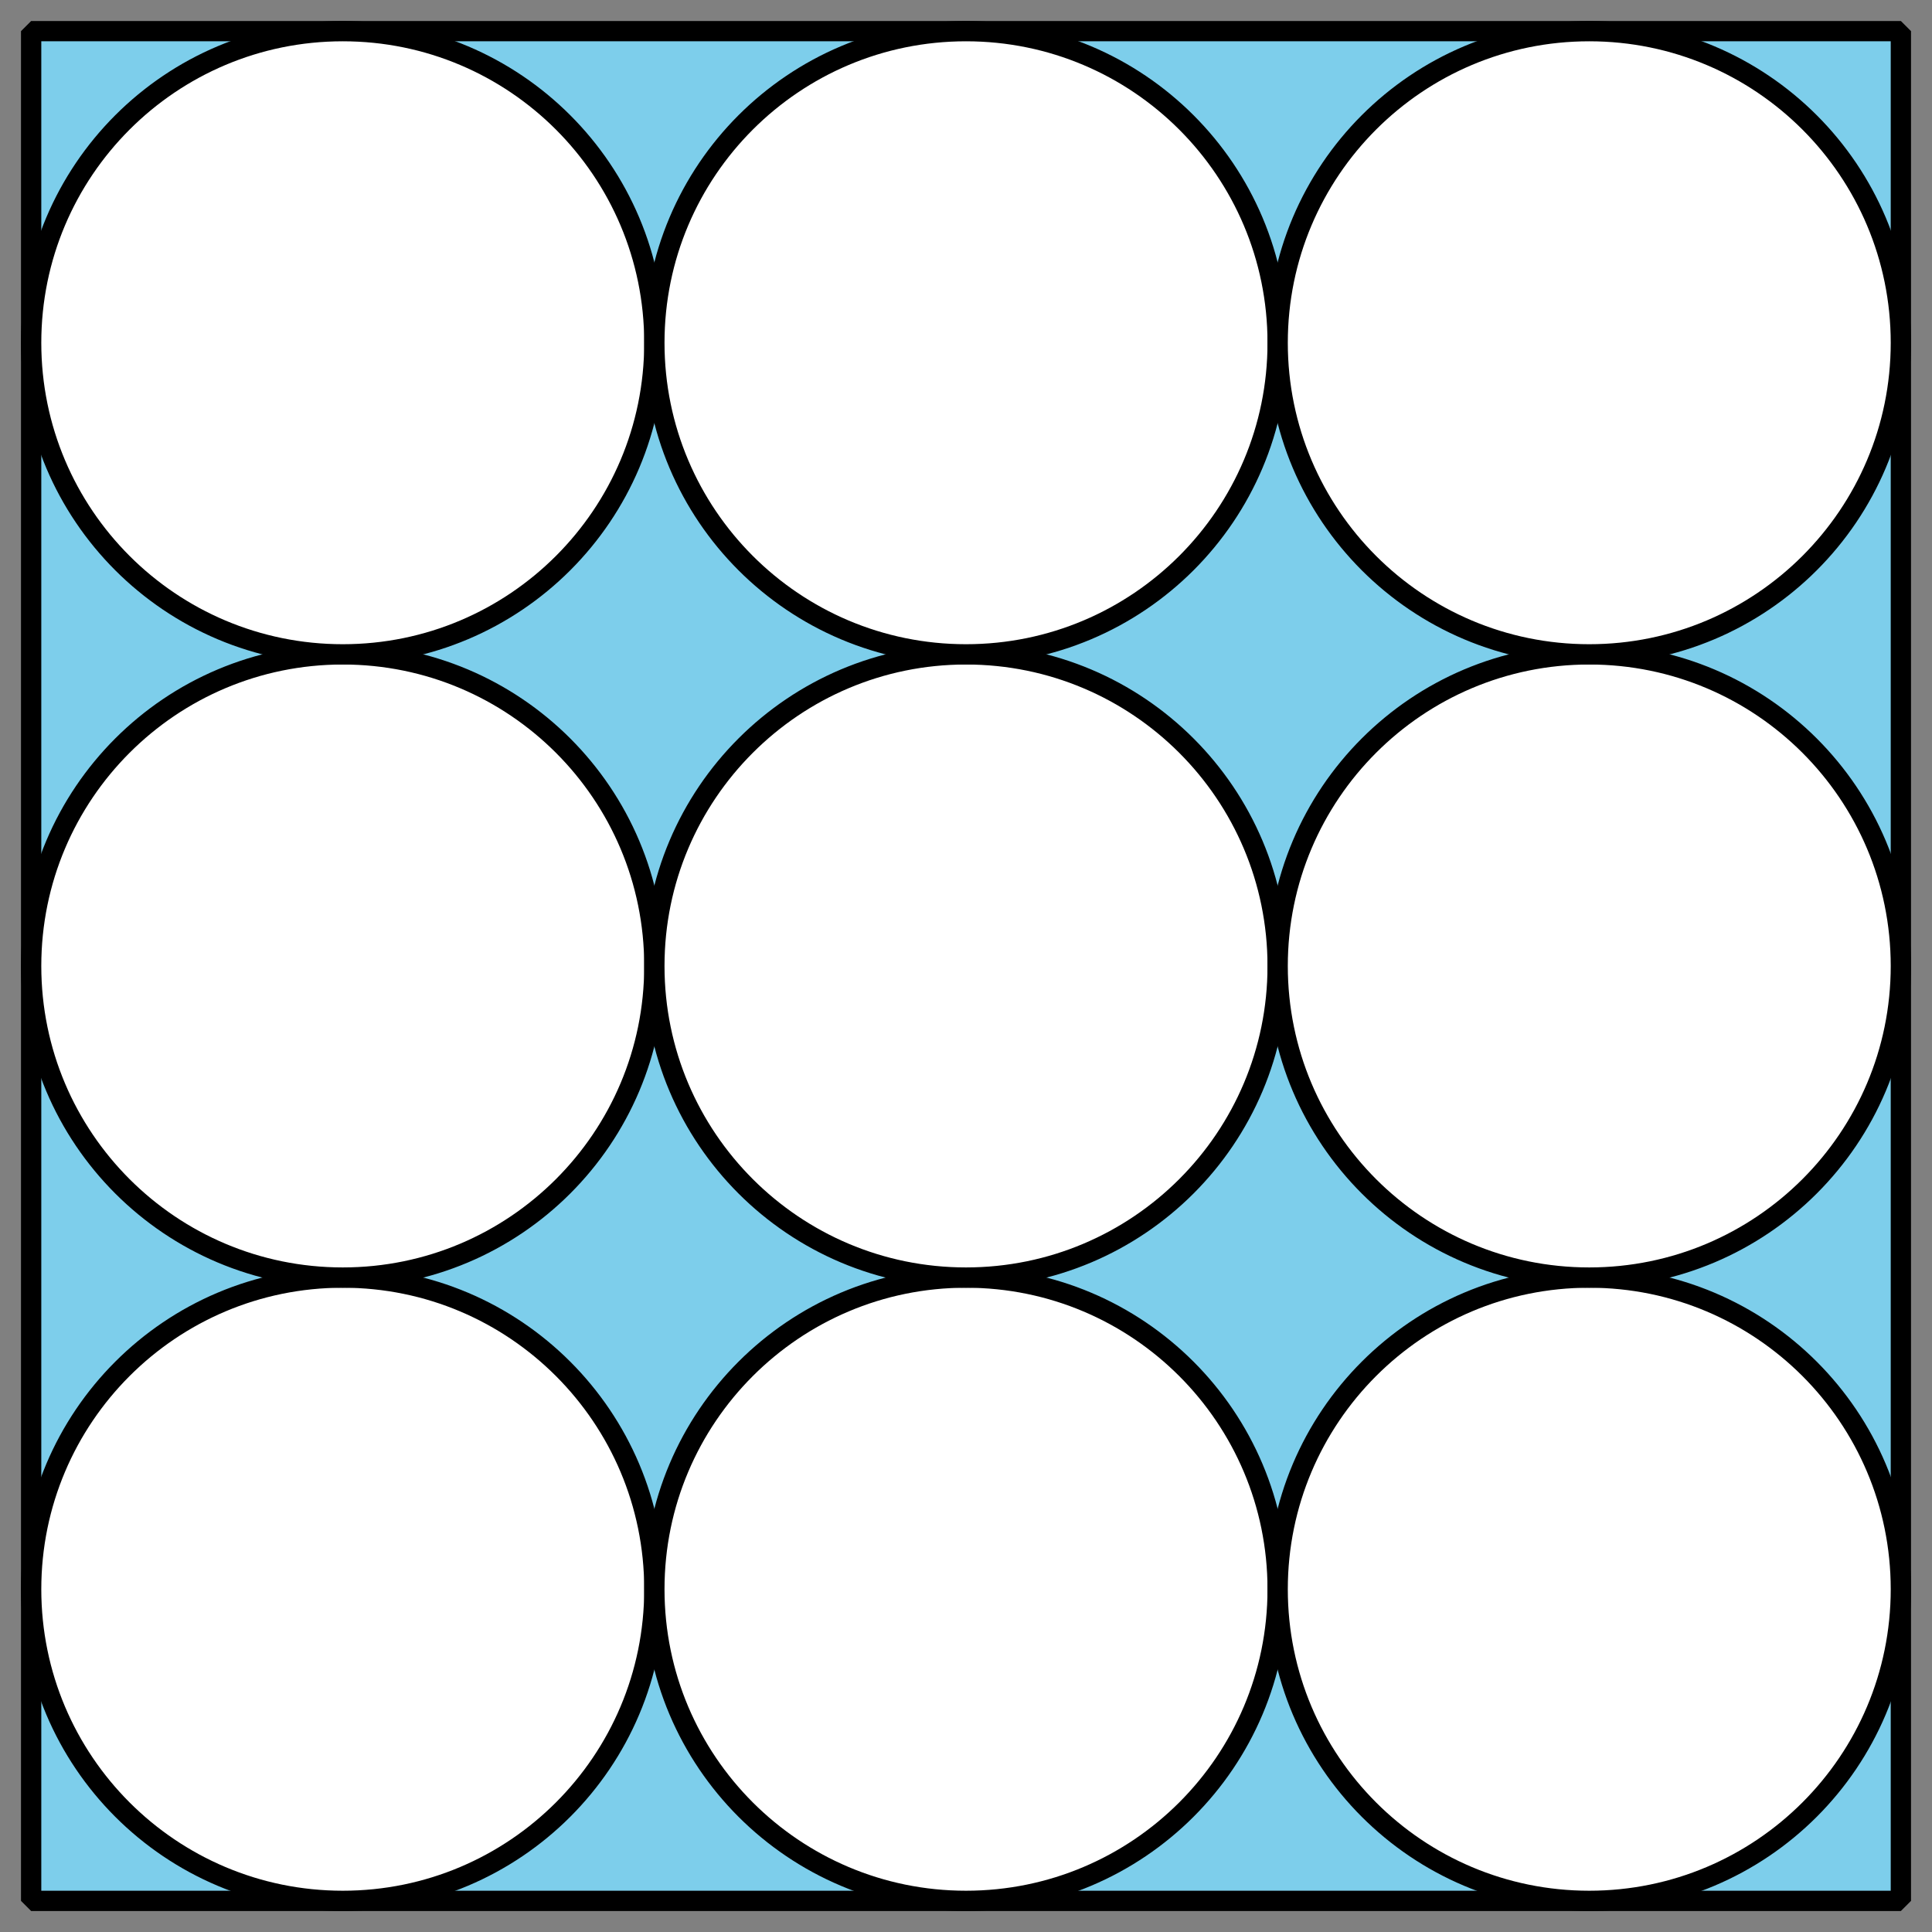
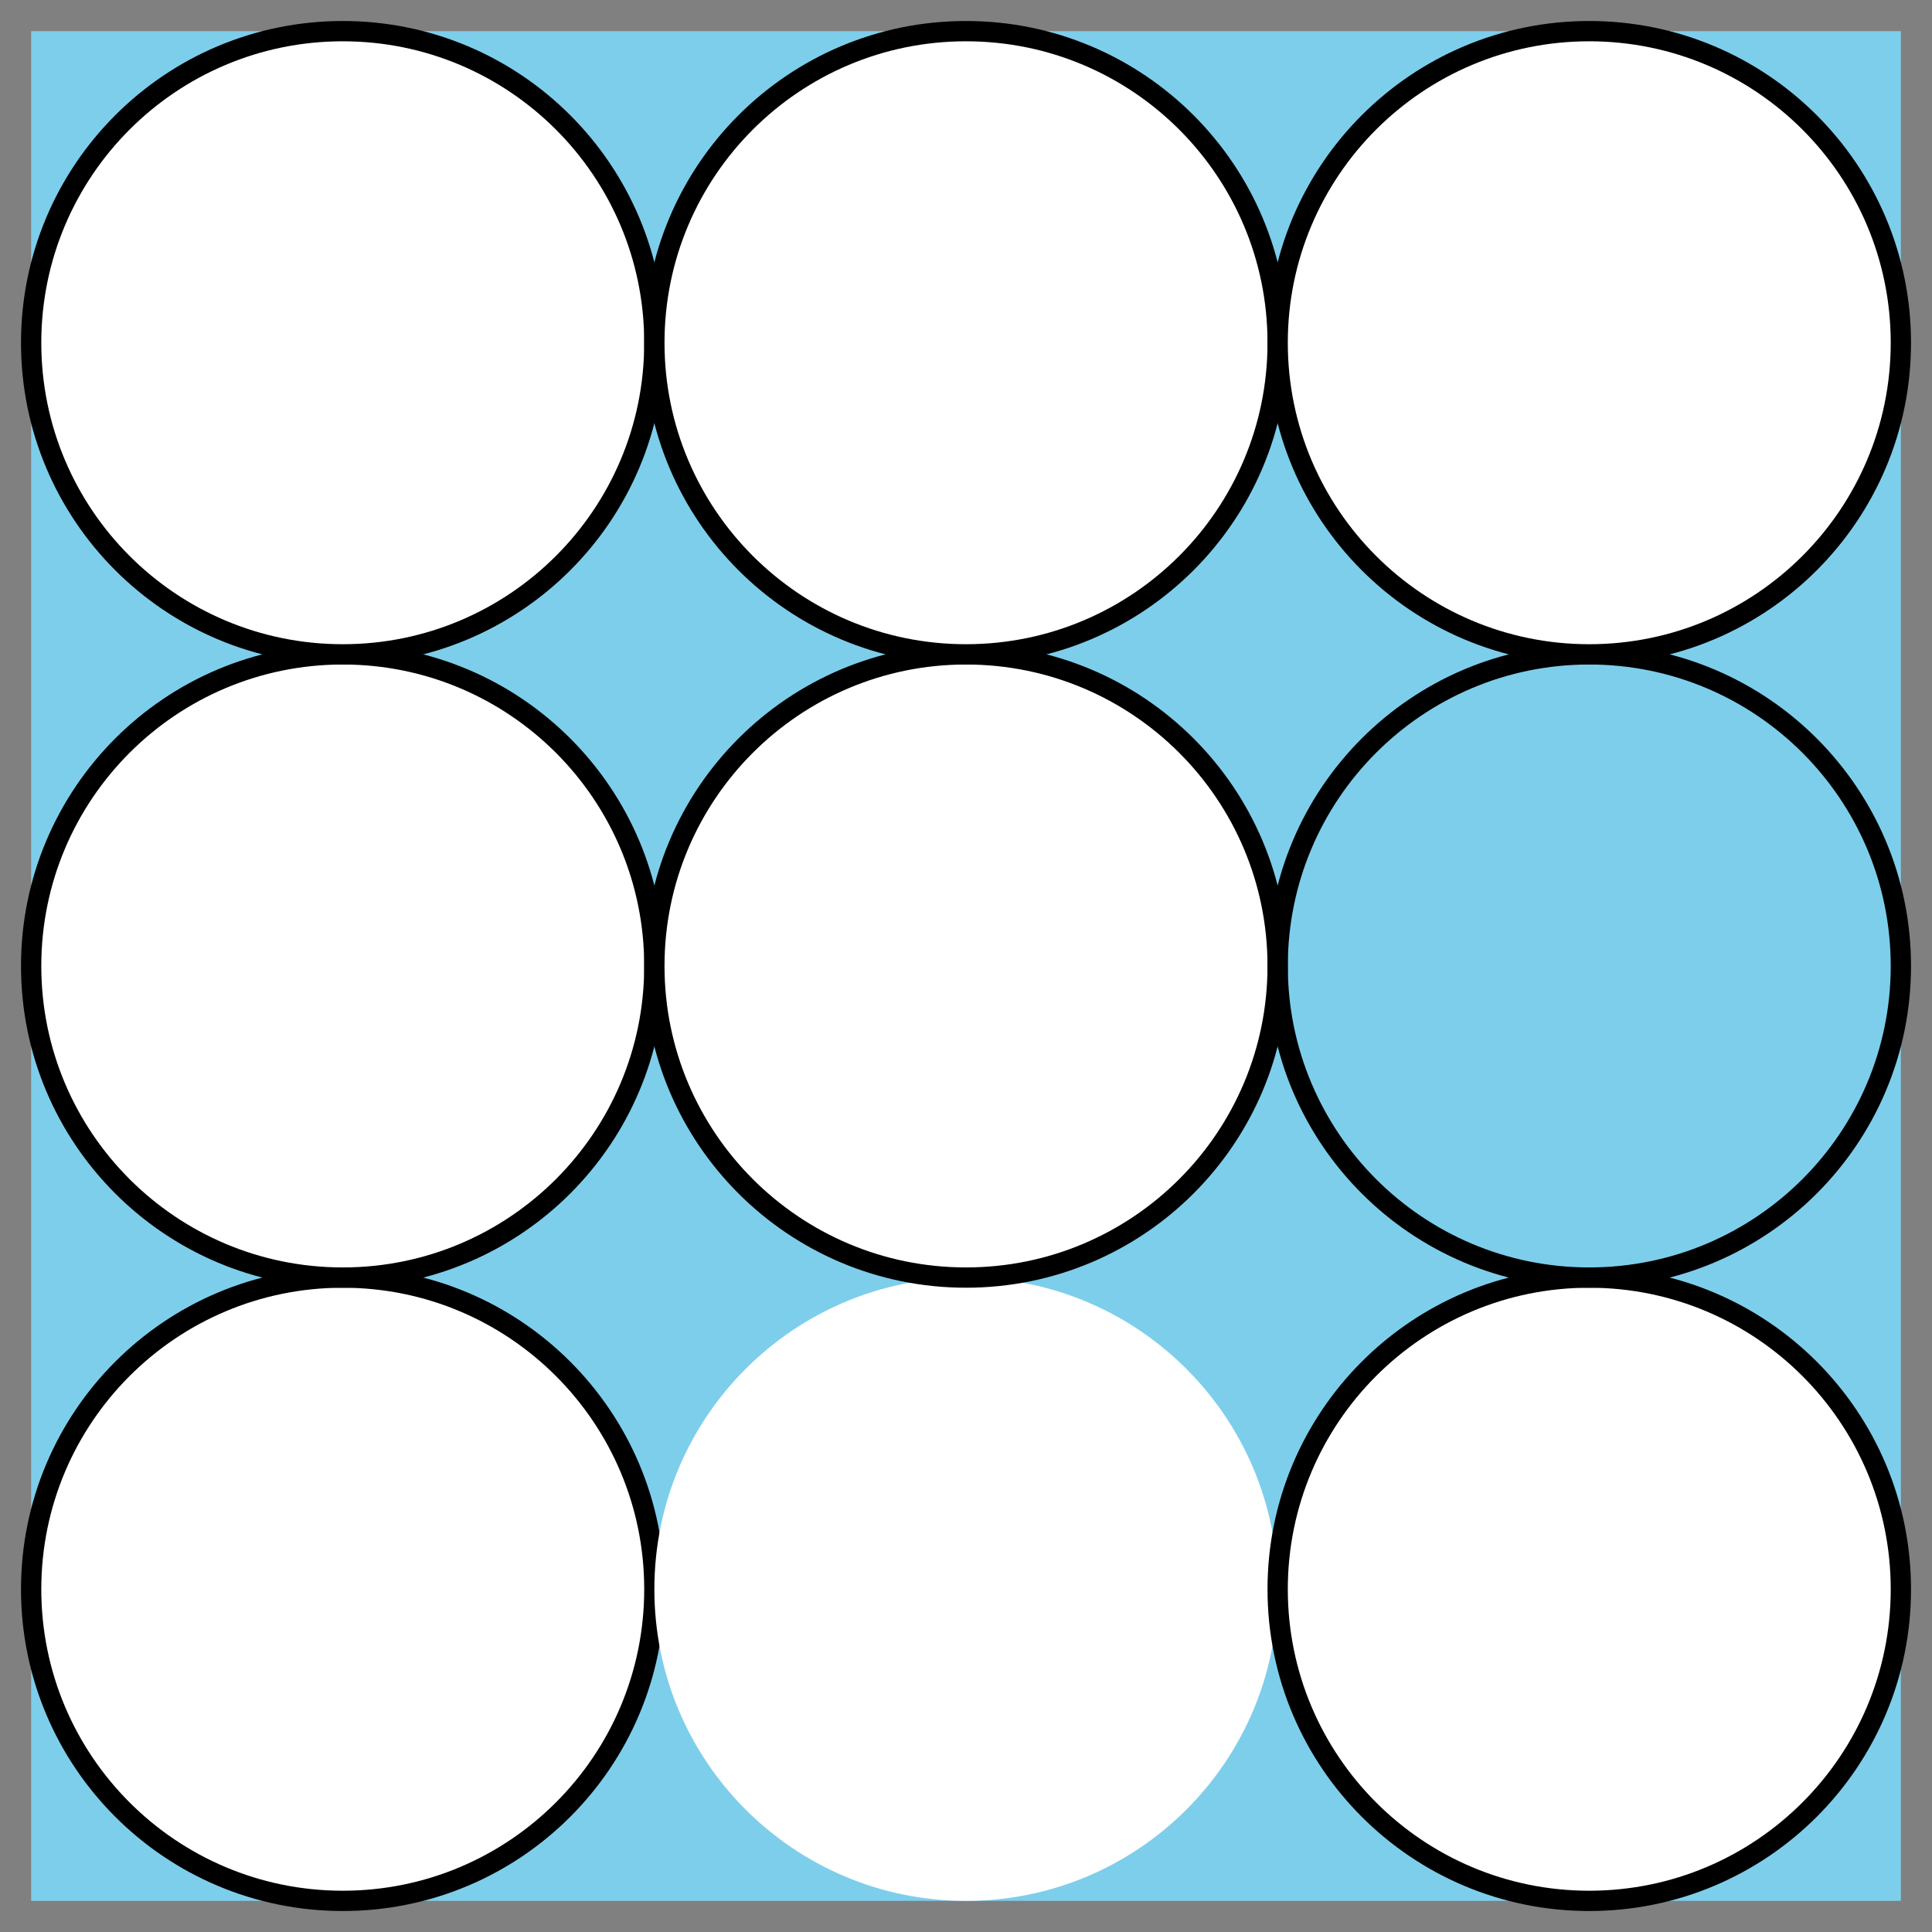
<svg xmlns="http://www.w3.org/2000/svg" height="95.218pt" version="1.1" viewBox="-72 -72 95.218 95.218" width="95.218pt">
  <rect x="-72" y="-72" width="95.218" height="95.218" fill="#808080" stroke="none" />
  <defs>
    <clipPath id="clip1">
      <path d="M-72 23.219V-72H23.219V23.219ZM23.219 -72" />
    </clipPath>
  </defs>
  <g id="page1">
    <path clip-path="url(#clip1)" d="M-70.465 21.684V-70.465H21.684V21.684Z" fill="#7dceeb" />
-     <path clip-path="url(#clip1)" d="M-70.465 21.684V-70.465H21.684V21.684Z" fill="none" stroke="#000000" stroke-linejoin="bevel" stroke-miterlimit="10.037" stroke-width="1" />
    <path clip-path="url(#clip1)" d="M-39.75 6.324C-39.75 -2.156 -46.625 -9.035 -55.105 -9.035C-63.59 -9.035 -70.465 -2.156 -70.465 6.324C-70.465 14.809 -63.59 21.684 -55.105 21.684C-46.625 21.684 -39.75 14.809 -39.75 6.324Z" fill="#ffffff" />
    <path clip-path="url(#clip1)" d="M-39.75 6.324C-39.75 -2.156 -46.625 -9.035 -55.105 -9.035C-63.59 -9.035 -70.465 -2.156 -70.465 6.324C-70.465 14.809 -63.59 21.684 -55.105 21.684C-46.625 21.684 -39.75 14.809 -39.75 6.324Z" fill="none" stroke="#000000" stroke-linejoin="bevel" stroke-miterlimit="10.037" stroke-width="1" />
    <path clip-path="url(#clip1)" d="M-9.031 6.324C-9.031 -2.156 -15.906 -9.035 -24.391 -9.035C-32.871 -9.035 -39.75 -2.156 -39.75 6.324C-39.75 14.809 -32.871 21.684 -24.391 21.684C-15.906 21.684 -9.031 14.809 -9.031 6.324Z" fill="#ffffff" />
-     <path clip-path="url(#clip1)" d="M-9.031 6.324C-9.031 -2.156 -15.906 -9.035 -24.391 -9.035C-32.871 -9.035 -39.75 -2.156 -39.75 6.324C-39.75 14.809 -32.871 21.684 -24.391 21.684C-15.906 21.684 -9.031 14.809 -9.031 6.324Z" fill="none" stroke="#000000" stroke-linejoin="bevel" stroke-miterlimit="10.037" stroke-width="1" />
    <path clip-path="url(#clip1)" d="M21.684 6.324C21.684 -2.156 14.809 -9.035 6.324 -9.035C-2.156 -9.035 -9.031 -2.156 -9.031 6.324C-9.031 14.809 -2.156 21.684 6.324 21.684C14.809 21.684 21.684 14.809 21.684 6.324Z" fill="#ffffff" />
    <path clip-path="url(#clip1)" d="M21.684 6.324C21.684 -2.156 14.809 -9.035 6.324 -9.035C-2.156 -9.035 -9.031 -2.156 -9.031 6.324C-9.031 14.809 -2.156 21.684 6.324 21.684C14.809 21.684 21.684 14.809 21.684 6.324Z" fill="none" stroke="#000000" stroke-linejoin="bevel" stroke-miterlimit="10.037" stroke-width="1" />
    <path clip-path="url(#clip1)" d="M-39.75 -24.391C-39.75 -32.875 -46.625 -39.75 -55.105 -39.75C-63.59 -39.75 -70.465 -32.875 -70.465 -24.391C-70.465 -15.91 -63.59 -9.035 -55.105 -9.035C-46.625 -9.035 -39.75 -15.91 -39.75 -24.391Z" fill="#ffffff" />
    <path clip-path="url(#clip1)" d="M-39.75 -24.391C-39.75 -32.875 -46.625 -39.75 -55.105 -39.75C-63.59 -39.75 -70.465 -32.875 -70.465 -24.391C-70.465 -15.91 -63.59 -9.035 -55.105 -9.035C-46.625 -9.035 -39.75 -15.91 -39.75 -24.391Z" fill="none" stroke="#000000" stroke-linejoin="bevel" stroke-miterlimit="10.037" stroke-width="1" />
    <path clip-path="url(#clip1)" d="M-9.031 -24.391C-9.031 -32.875 -15.906 -39.75 -24.391 -39.75C-32.871 -39.75 -39.75 -32.875 -39.75 -24.391C-39.75 -15.91 -32.871 -9.035 -24.391 -9.035C-15.906 -9.035 -9.031 -15.91 -9.031 -24.391Z" fill="#ffffff" />
    <path clip-path="url(#clip1)" d="M-9.031 -24.391C-9.031 -32.875 -15.906 -39.75 -24.391 -39.75C-32.871 -39.75 -39.75 -32.875 -39.75 -24.391C-39.75 -15.91 -32.871 -9.035 -24.391 -9.035C-15.906 -9.035 -9.031 -15.91 -9.031 -24.391Z" fill="none" stroke="#000000" stroke-linejoin="bevel" stroke-miterlimit="10.037" stroke-width="1" />
-     <path clip-path="url(#clip1)" d="M21.684 -24.391C21.684 -32.875 14.809 -39.75 6.324 -39.75C-2.156 -39.75 -9.031 -32.875 -9.031 -24.391C-9.031 -15.91 -2.156 -9.035 6.324 -9.035C14.809 -9.035 21.684 -15.91 21.684 -24.391Z" fill="#ffffff" />
    <path clip-path="url(#clip1)" d="M21.684 -24.391C21.684 -32.875 14.809 -39.75 6.324 -39.75C-2.156 -39.75 -9.031 -32.875 -9.031 -24.391C-9.031 -15.91 -2.156 -9.035 6.324 -9.035C14.809 -9.035 21.684 -15.91 21.684 -24.391Z" fill="none" stroke="#000000" stroke-linejoin="bevel" stroke-miterlimit="10.037" stroke-width="1" />
    <path clip-path="url(#clip1)" d="M-39.75 -55.105C-39.75 -63.59 -46.625 -70.465 -55.105 -70.465C-63.59 -70.465 -70.465 -63.59 -70.465 -55.105C-70.465 -46.625 -63.59 -39.75 -55.105 -39.75C-46.625 -39.75 -39.75 -46.625 -39.75 -55.105Z" fill="#ffffff" />
    <path clip-path="url(#clip1)" d="M-39.75 -55.105C-39.75 -63.59 -46.625 -70.465 -55.105 -70.465C-63.59 -70.465 -70.465 -63.59 -70.465 -55.105C-70.465 -46.625 -63.59 -39.75 -55.105 -39.75C-46.625 -39.75 -39.75 -46.625 -39.75 -55.105Z" fill="none" stroke="#000000" stroke-linejoin="bevel" stroke-miterlimit="10.037" stroke-width="1" />
    <path clip-path="url(#clip1)" d="M-9.031 -55.105C-9.031 -63.59 -15.906 -70.465 -24.391 -70.465C-32.871 -70.465 -39.75 -63.59 -39.75 -55.105C-39.75 -46.625 -32.871 -39.75 -24.391 -39.75C-15.906 -39.75 -9.031 -46.625 -9.031 -55.105Z" fill="#ffffff" />
    <path clip-path="url(#clip1)" d="M-9.031 -55.105C-9.031 -63.59 -15.906 -70.465 -24.391 -70.465C-32.871 -70.465 -39.75 -63.59 -39.75 -55.105C-39.75 -46.625 -32.871 -39.75 -24.391 -39.75C-15.906 -39.75 -9.031 -46.625 -9.031 -55.105Z" fill="none" stroke="#000000" stroke-linejoin="bevel" stroke-miterlimit="10.037" stroke-width="1" />
    <path clip-path="url(#clip1)" d="M21.684 -55.105C21.684 -63.59 14.809 -70.465 6.324 -70.465C-2.156 -70.465 -9.031 -63.59 -9.031 -55.105C-9.031 -46.625 -2.156 -39.75 6.324 -39.75C14.809 -39.75 21.684 -46.625 21.684 -55.105Z" fill="#ffffff" />
    <path clip-path="url(#clip1)" d="M21.684 -55.105C21.684 -63.59 14.809 -70.465 6.324 -70.465C-2.156 -70.465 -9.031 -63.59 -9.031 -55.105C-9.031 -46.625 -2.156 -39.75 6.324 -39.75C14.809 -39.75 21.684 -46.625 21.684 -55.105Z" fill="none" stroke="#000000" stroke-linejoin="bevel" stroke-miterlimit="10.037" stroke-width="1" />
  </g>
</svg>